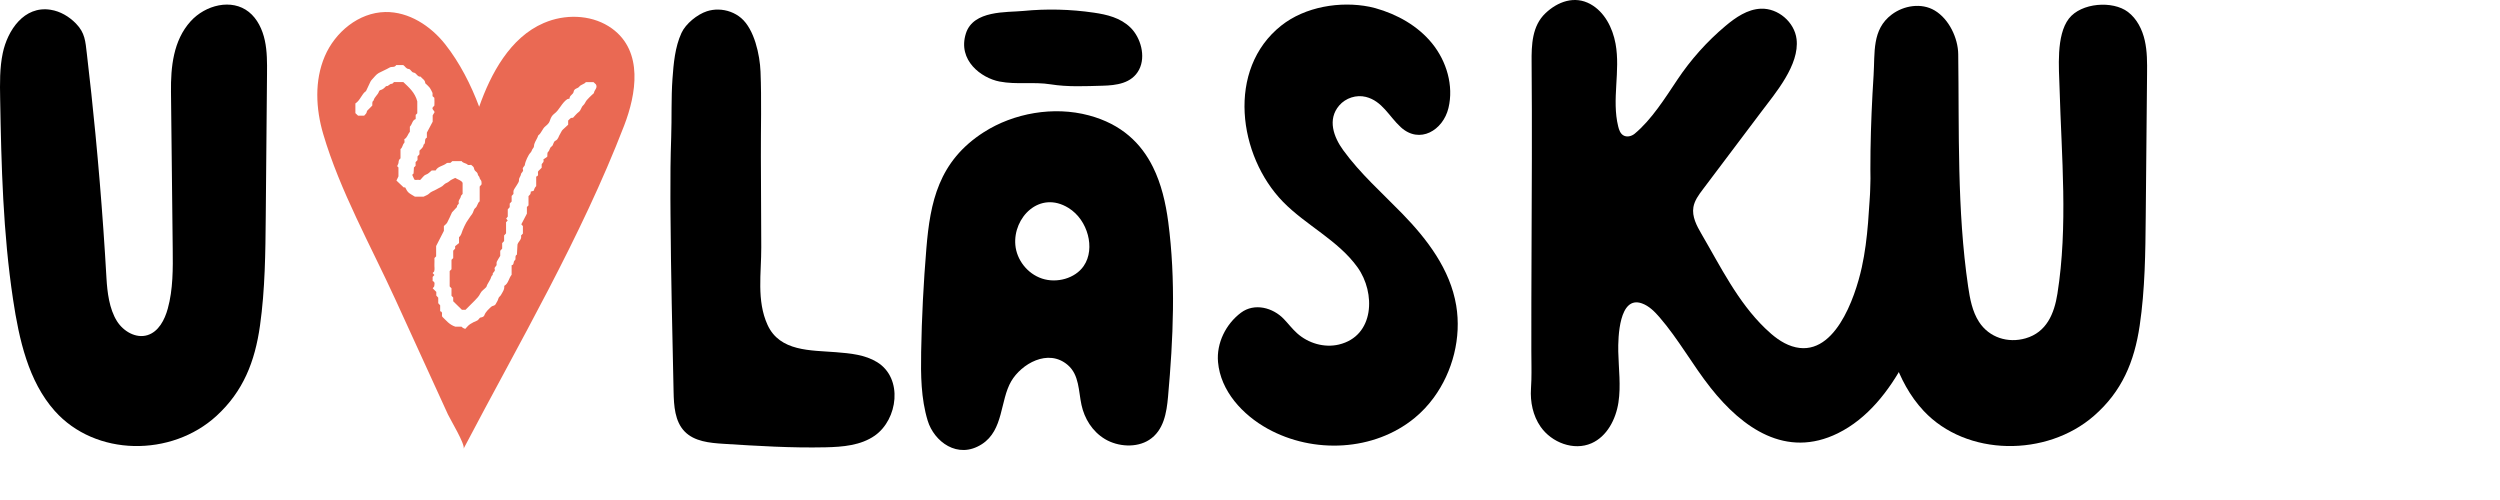
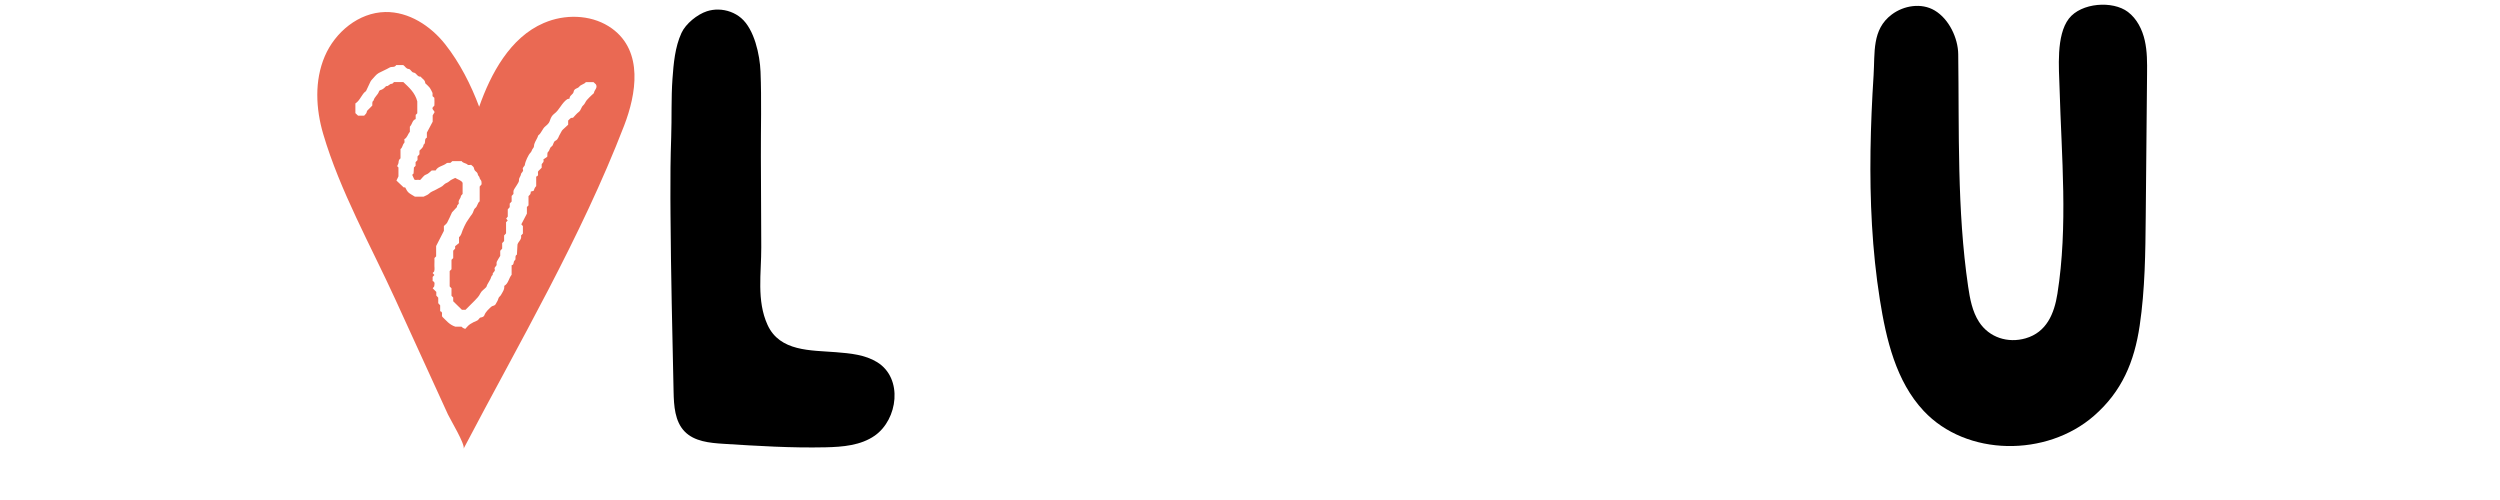
<svg xmlns="http://www.w3.org/2000/svg" xmlns:ns1="http://www.serif.com/" width="100%" height="100%" viewBox="0 0 300 60" version="1.1" xml:space="preserve" style="fill-rule:evenodd;clip-rule:evenodd;stroke-linejoin:round;stroke-miterlimit:2;">
  <g id="Vrstva-1" ns1:id="Vrstva 1">
    <g transform="matrix(1,0,0,1,1.567,18.712)">
-       <path d="M0,17.222C0.722,22.024 1.837,27.039 4.994,30.59C9.883,36.092 19.013,36.141 24.411,31.195C27.619,28.254 29.025,24.687 29.633,20.357C30.246,16 30.286,11.583 30.324,7.189C30.375,1.516 30.425,-4.156 30.475,-9.828C30.487,-11.179 30.497,-12.544 30.212,-13.861C29.928,-15.179 29.317,-16.463 28.293,-17.279C26.237,-18.919 23.084,-18.118 21.305,-16.153C19.222,-13.85 18.918,-10.661 18.951,-7.693C19.02,-1.424 19.089,4.846 19.159,11.115C19.186,13.535 19.208,15.992 18.566,18.326C18.196,19.674 17.458,21.099 16.122,21.508C14.74,21.931 13.229,21.045 12.463,19.819C11.543,18.347 11.307,16.362 11.209,14.661C11.098,12.714 10.975,10.767 10.838,8.822C10.57,4.998 10.252,1.177 9.885,-2.639C9.577,-5.849 9.234,-9.055 8.856,-12.258C8.678,-13.771 8.641,-14.763 7.55,-15.884C6.729,-16.727 5.674,-17.356 4.501,-17.541C1.318,-18.046 -0.662,-15.069 -1.236,-12.34C-1.612,-10.555 -1.581,-8.707 -1.549,-6.879C-1.406,1.229 -1.208,9.192 0,17.222" style="fill-rule:nonzero;" />
-     </g>
+       </g>
    <g transform="matrix(1,0,0,1,225.581,18.966)">
      <path d="M0,16.968C0.761,21.77 1.934,26.785 5.255,30.336C10.399,35.838 20.006,35.887 25.687,30.941C29.062,28 30.541,24.433 31.182,20.103C31.825,15.746 31.868,11.329 31.908,6.935C31.961,1.262 32.014,-4.41 32.066,-10.082C32.079,-11.433 32.091,-12.798 31.79,-14.115C31.491,-15.433 30.848,-16.717 29.771,-17.533C27.942,-18.919 24.163,-18.641 22.688,-16.736C21.129,-14.72 21.5,-10.761 21.567,-8.374C21.798,-0.175 22.596,8.137 21.309,16.28C20.931,18.675 20.01,20.904 17.497,21.631C15.371,22.247 13.121,21.545 11.899,19.656C11.09,18.404 10.812,16.89 10.595,15.415C9.247,6.222 9.528,-3.216 9.406,-12.467C9.38,-14.397 8.305,-16.689 6.571,-17.715C4.997,-18.646 2.885,-18.32 1.424,-17.22C-0.974,-15.417 -0.576,-12.636 -0.752,-9.897C-0.943,-6.903 -1.077,-3.905 -1.12,-0.905C-1.205,5.068 -0.936,11.063 0,16.968" style="fill-rule:nonzero;" />
    </g>
    <g transform="matrix(1,0,0,1,86.205,53.76)">
      <path d="M0,-52.611C-0.467,-52.619 -0.934,-52.554 -1.378,-52.409C-2.53,-52.033 -3.917,-50.92 -4.43,-49.8C-5.207,-48.107 -5.376,-46.141 -5.507,-44.309C-5.676,-41.957 -5.578,-39.617 -5.662,-37.268C-5.747,-34.843 -5.769,-32.42 -5.756,-29.993C-5.752,-29.339 -5.748,-28.683 -5.744,-28.029C-5.698,-20.94 -5.526,-13.853 -5.375,-6.765C-5.339,-5.067 -5.23,-3.194 -4.046,-1.979C-2.882,-0.782 -1.054,-0.608 0.611,-0.503C4.689,-0.247 8.772,0.008 12.857,-0.083C14.914,-0.13 17.087,-0.304 18.771,-1.486C21.538,-3.429 22.196,-8.355 19.056,-10.298C17.603,-11.198 15.825,-11.359 14.12,-11.496C11.091,-11.74 7.375,-11.548 5.9,-14.773C4.567,-17.689 5.161,-21.006 5.147,-24.099C5.131,-27.712 5.116,-31.324 5.101,-34.937C5.087,-38.336 5.193,-41.76 5.058,-45.155C4.978,-47.166 4.323,-50.237 2.734,-51.594C1.979,-52.239 0.992,-52.592 0,-52.611" style="fill-rule:nonzero;" />
    </g>
    <g transform="matrix(1,0,0,1,130.039,35.958)">
-       <path d="M0,-4.03C-1.023,-2.547 -3.222,-1.938 -5,-2.531C-6.779,-3.125 -8.04,-4.795 -8.197,-6.553C-8.493,-9.852 -5.294,-13.151 -1.823,-11.008C-0.631,-10.272 0.163,-9.052 0.504,-7.757C0.834,-6.506 0.747,-5.112 0,-4.03M8.316,-15.912C6.908,-18.75 4.569,-21.057 0.626,-22.113C-3.603,-23.245 -8.394,-22.385 -11.964,-20.106C-17.432,-16.613 -18.416,-11.661 -18.872,-6.176C-19.217,-2.032 -19.429,2.121 -19.501,6.276C-19.548,9.043 -19.528,11.847 -18.716,14.522C-17.959,17.009 -15.127,19.215 -12.213,17.341C-9.593,15.655 -10.046,12.115 -8.693,9.793C-7.491,7.73 -4.271,5.807 -1.903,7.846C-0.519,9.038 -0.624,10.964 -0.261,12.632C0.088,14.243 1.019,15.815 2.571,16.739C4.124,17.663 6.343,17.805 7.856,16.832C9.615,15.701 9.954,13.565 10.124,11.665C10.75,4.69 11.069,-2.349 10.151,-9.315C9.848,-11.61 9.317,-13.895 8.316,-15.912" style="fill-rule:nonzero;" />
-     </g>
+       </g>
    <g transform="matrix(1,0,0,1,132.304,1.203)">
-       <path d="M0,9.083C1.623,9.041 3.517,8.822 4.384,7.161C5.221,5.557 4.578,3.304 3.359,2.111C2.14,0.918 0.52,0.545 -1.036,0.317C-3.848,-0.096 -6.693,-0.165 -9.517,0.111C-11.495,0.303 -15.513,-0.002 -16.4,2.82C-17.416,6.051 -14.532,8.161 -12.369,8.58C-10.314,8.978 -8.27,8.591 -6.228,8.917C-4.156,9.248 -2.094,9.138 0,9.083" style="fill-rule:nonzero;" />
-     </g>
+       </g>
    <g transform="matrix(1,0,0,1,164.334,53.791)">
-       <path d="M0,-52.982C-3.497,-53.677 -7.71,-52.998 -10.581,-50.722C-17.196,-45.482 -15.749,-35.078 -10.365,-29.566C-7.616,-26.752 -3.746,-24.947 -1.426,-21.707C0.758,-18.656 0.619,-13.463 -3.673,-12.445C-5.425,-12.03 -7.346,-12.597 -8.684,-13.801C-9.262,-14.321 -9.735,-14.946 -10.273,-15.509C-11.582,-16.877 -13.8,-17.479 -15.42,-16.265C-17.228,-14.91 -18.368,-12.628 -18.172,-10.353C-17.872,-6.869 -15.221,-4.006 -12.215,-2.344C-6.719,0.695 0.555,0.363 5.427,-3.641C6.29,-4.35 7.061,-5.176 7.724,-6.083C9.998,-9.193 11.05,-13.285 10.411,-17.13C9.69,-21.474 6.914,-25.091 3.959,-28.133C1.534,-30.629 -1.1,-32.943 -3.15,-35.77C-4.288,-37.337 -5.076,-39.452 -3.627,-41.136C-2.852,-42.036 -1.574,-42.448 -0.435,-42.164C1.536,-41.673 2.353,-39.819 3.758,-38.531C6.021,-36.457 8.837,-38.152 9.481,-40.828C10.128,-43.514 9.253,-46.443 7.528,-48.572C5.805,-50.701 3.315,-52.081 0.71,-52.812C0.472,-52.879 0.234,-52.935 0,-52.982" style="fill-rule:nonzero;" />
-     </g>
+       </g>
    <g transform="matrix(1,0,0,1,183.766,8.922)">
-       <path d="M0,36.653C-0.009,36.999 -0.023,37.349 -0.048,37.705C-0.152,39.302 0.18,40.953 1.103,42.282C2.427,44.188 5.088,45.207 7.212,44.27C9.077,43.449 10.133,41.399 10.444,39.385C10.756,37.37 10.47,35.319 10.426,33.281C10.389,31.544 10.527,26.513 13.26,27.483C14.118,27.788 14.785,28.464 15.381,29.152C17.661,31.79 19.348,34.886 21.513,37.62C25.333,42.444 30.556,46.136 36.778,43.07C40.347,41.312 42.912,37.995 44.795,34.49C46.869,30.628 48.251,26.408 48.759,22.05C48.996,20.022 49.698,18.131 49.722,16.053C49.745,14.046 49.38,12.033 48.634,10.169C48.251,9.213 47.758,8.278 47.011,7.569C46.264,6.86 45.229,6.402 44.208,6.534C42.984,6.693 41.989,7.669 41.477,8.791C40.962,9.911 40.848,11.169 40.761,12.399C40.508,16.001 40.426,19.637 39.648,23.164C38.849,26.793 36.319,34.267 31.266,32.628C30.029,32.227 28.988,31.38 28.053,30.477C24.748,27.285 22.706,23.081 20.415,19.159C19.837,18.17 19.252,17.069 19.442,15.938C19.576,15.145 20.075,14.47 20.559,13.827C22.89,10.733 25.222,7.638 27.553,4.543C29.283,2.245 32.193,-1.132 31.821,-4.228C31.575,-6.274 29.599,-7.959 27.539,-7.878C25.935,-7.814 24.518,-6.839 23.287,-5.805C21.075,-3.947 19.131,-1.771 17.524,0.632C16.064,2.818 14.424,5.44 12.396,7.123C12.013,7.44 11.433,7.576 11.015,7.309C10.664,7.086 10.517,6.654 10.418,6.251C9.618,3.009 10.705,-0.38 10.1,-3.678C9.75,-5.583 8.783,-7.488 7.088,-8.427C5.182,-9.483 3.152,-8.725 1.686,-7.332C0.072,-5.799 0.01,-3.532 0.027,-1.439C0.092,6.229 0.048,13.899 0.017,21.569C0.001,25.447 -0.012,29.325 -0.005,33.203C-0.003,34.396 0.031,35.505 0,36.653" style="fill-rule:nonzero;" />
-     </g>
+       </g>
    <g transform="matrix(1,0,0,1,71.275,44.099)">
      <path d="M0,-32.966C-0.013,-32.876 -0.149,-32.804 -0.229,-32.725C-0.442,-32.511 -0.671,-32.312 -0.863,-32.082C-1.02,-31.894 -1.096,-31.625 -1.276,-31.472C-1.539,-31.248 -1.54,-30.881 -1.819,-30.668C-2.085,-30.466 -2.296,-30.192 -2.521,-29.96C-2.821,-30.011 -2.925,-29.775 -3.096,-29.633L-3.096,-29.134C-3.288,-28.956 -3.504,-28.748 -3.729,-28.55C-3.898,-28.402 -3.949,-28.181 -4.065,-28.017C-4.251,-27.755 -4.276,-27.373 -4.606,-27.222C-4.917,-27.081 -4.833,-26.679 -5.087,-26.519C-5.327,-26.367 -5.302,-26.064 -5.486,-25.892C-5.655,-25.735 -5.556,-25.543 -5.606,-25.291C-5.734,-25.201 -5.919,-25.072 -6.071,-24.966C-5.956,-24.645 -6.177,-24.559 -6.273,-24.395L-6.273,-23.971C-6.414,-23.829 -6.547,-23.696 -6.682,-23.561C-6.811,-23.351 -6.539,-22.999 -6.931,-22.91L-6.931,-21.764C-7.104,-21.602 -7.172,-21.401 -7.238,-21.198C-7.34,-21.172 -7.442,-21.145 -7.579,-21.11C-7.592,-21.02 -7.585,-20.905 -7.63,-20.817C-7.678,-20.721 -7.775,-20.652 -7.854,-20.568L-7.854,-19.452C-7.916,-19.391 -7.969,-19.338 -8.047,-19.26L-8.047,-18.464C-8.289,-18.002 -8.5,-17.598 -8.718,-17.18C-8.671,-17.129 -8.599,-17.049 -8.526,-16.969L-8.526,-16.075C-8.604,-15.989 -8.68,-15.908 -8.752,-15.83C-8.628,-15.365 -9.079,-15.13 -9.177,-14.754C-9.2,-14.35 -9.222,-13.947 -9.245,-13.544C-9.563,-13.396 -9.299,-13.009 -9.494,-12.866C-9.728,-12.693 -9.541,-12.305 -9.881,-12.274L-9.881,-11.127C-10.234,-10.695 -10.262,-10.077 -10.764,-9.793C-10.716,-9.344 -10.981,-9.034 -11.162,-8.695C-11.245,-8.539 -11.429,-8.472 -11.476,-8.257C-11.525,-8.026 -11.687,-7.82 -11.797,-7.603C-11.91,-7.376 -12.189,-7.427 -12.339,-7.28C-12.649,-6.975 -12.992,-6.701 -13.152,-6.263C-13.209,-6.106 -13.386,-6.024 -13.603,-5.996C-13.75,-5.978 -13.849,-5.696 -14.01,-5.633C-14.305,-5.518 -14.587,-5.373 -14.848,-5.21C-15.09,-5.06 -15.269,-4.808 -15.448,-4.63C-15.591,-4.689 -15.661,-4.708 -15.718,-4.745C-15.78,-4.783 -15.83,-4.841 -15.892,-4.895L-16.63,-4.895C-17.388,-5.145 -17.751,-5.677 -18.201,-6.09C-18.323,-6.317 -18.072,-6.661 -18.455,-6.754L-18.455,-7.46C-18.533,-7.546 -18.607,-7.628 -18.687,-7.716L-18.687,-8.379C-18.766,-8.464 -18.841,-8.545 -18.919,-8.631L-18.919,-9.071C-19.056,-9.209 -19.189,-9.341 -19.349,-9.501C-19.294,-9.571 -19.237,-9.645 -19.173,-9.728C-19.148,-9.966 -19.022,-10.243 -19.358,-10.378L-19.358,-10.869C-19.299,-10.935 -19.225,-11.017 -19.15,-11.099C-19.218,-11.176 -19.289,-11.256 -19.36,-11.336L-19.18,-11.516C-19.083,-11.782 -19.162,-12.082 -19.145,-12.375C-19.13,-12.634 -19.143,-12.896 -19.143,-13.134L-18.939,-13.338L-18.939,-14.576C-18.618,-15.205 -18.331,-15.765 -18.008,-16.397L-18.008,-16.979C-17.872,-17.116 -17.7,-17.228 -17.613,-17.387C-17.414,-17.751 -17.255,-18.139 -17.035,-18.615C-16.884,-18.777 -16.658,-19.022 -16.431,-19.266C-16.493,-19.489 -16.182,-19.594 -16.221,-19.733C-16.32,-20.078 -15.999,-20.258 -15.97,-20.546C-15.961,-20.637 -15.845,-20.718 -15.762,-20.826L-15.762,-22.161C-15.942,-22.492 -16.334,-22.538 -16.646,-22.751C-16.88,-22.625 -17.167,-22.535 -17.359,-22.348C-17.551,-22.16 -17.832,-22.131 -17.986,-21.952C-18.235,-21.662 -18.585,-21.569 -18.885,-21.381C-19.183,-21.195 -19.541,-21.127 -19.8,-20.852C-19.936,-20.708 -20.163,-20.648 -20.443,-20.5L-21.486,-20.5C-22.328,-20.993 -22.328,-20.993 -22.652,-21.608L-22.831,-21.608C-23.127,-21.888 -23.399,-22.145 -23.702,-22.431C-23.641,-22.559 -23.581,-22.685 -23.461,-22.935L-23.461,-24.005C-23.513,-24.057 -23.566,-24.111 -23.617,-24.161C-23.556,-24.314 -23.45,-24.464 -23.446,-24.617C-23.439,-24.823 -23.384,-24.975 -23.215,-25.092L-23.215,-26.214C-22.951,-26.389 -22.993,-26.739 -22.768,-26.947C-22.694,-27.015 -22.756,-27.232 -22.756,-27.399C-22.398,-27.57 -22.356,-27.986 -22.092,-28.278L-22.092,-28.898C-21.796,-29.191 -21.812,-29.682 -21.394,-29.81L-21.394,-30.311C-21.334,-30.371 -21.281,-30.424 -21.201,-30.503L-21.201,-31.933C-21.47,-32.987 -22.195,-33.608 -22.877,-34.253L-23.991,-34.253C-24.087,-34.173 -24.178,-34.035 -24.254,-34.042C-24.54,-34.07 -24.652,-33.704 -24.938,-33.77C-25.137,-33.558 -25.336,-33.35 -25.641,-33.285C-25.703,-33.272 -25.779,-33.194 -25.797,-33.13C-25.917,-32.709 -26.353,-32.478 -26.44,-32.041C-26.674,-31.884 -26.573,-31.641 -26.6,-31.43C-26.733,-31.297 -26.871,-31.168 -26.998,-31.029C-27.096,-30.924 -27.251,-30.811 -27.26,-30.692C-27.277,-30.466 -27.451,-30.387 -27.576,-30.218L-28.307,-30.218C-28.417,-30.323 -28.527,-30.427 -28.628,-30.522L-28.628,-31.684C-28.034,-32.069 -27.864,-32.837 -27.355,-33.167C-27.148,-33.609 -26.989,-33.957 -26.82,-34.3C-26.773,-34.396 -26.704,-34.483 -26.63,-34.56C-26.368,-34.829 -26.14,-35.168 -25.823,-35.341C-25.397,-35.572 -24.938,-35.747 -24.517,-35.997C-24.274,-36.14 -23.91,-35.963 -23.735,-36.29L-22.883,-36.29C-22.637,-36.125 -22.557,-35.846 -22.23,-35.821C-21.987,-35.803 -21.912,-35.422 -21.626,-35.387C-21.283,-35.345 -21.206,-34.854 -20.809,-34.906C-20.615,-34.65 -20.256,-34.513 -20.247,-34.123C-20.246,-34.095 -20.197,-34.069 -20.171,-34.042C-20.01,-33.883 -19.831,-33.738 -19.697,-33.559C-19.573,-33.393 -19.499,-33.19 -19.37,-32.94L-19.37,-32.559C-19.318,-32.513 -19.263,-32.463 -19.154,-32.366C-19.126,-32.084 -19.145,-31.754 -19.148,-31.434C-19.228,-31.345 -19.301,-31.263 -19.359,-31.197C-19.452,-30.943 -19.186,-30.877 -19.125,-30.639C-19.172,-30.56 -19.243,-30.44 -19.353,-30.255L-19.353,-29.498C-19.592,-29.047 -19.806,-28.645 -20.05,-28.185L-20.05,-27.582C-20.437,-27.417 -20.11,-26.918 -20.453,-26.732C-20.466,-26.398 -20.738,-26.238 -20.94,-26.018L-20.94,-25.583C-21.02,-25.498 -21.094,-25.416 -21.173,-25.329L-21.173,-24.889C-21.251,-24.806 -21.327,-24.724 -21.406,-24.639L-21.406,-24.199C-21.464,-24.141 -21.518,-24.088 -21.605,-24C-21.617,-23.783 -21.632,-23.53 -21.646,-23.282C-21.703,-23.224 -21.757,-23.171 -21.809,-23.118C-21.728,-22.938 -21.648,-22.757 -21.56,-22.56C-21.372,-22.427 -21.138,-22.582 -20.981,-22.501C-20.89,-22.515 -20.843,-22.508 -20.822,-22.528C-20.606,-22.737 -20.428,-23.055 -20.172,-23.139C-19.861,-23.24 -19.699,-23.464 -19.472,-23.641L-18.997,-23.641C-18.73,-24.16 -18.097,-24.163 -17.687,-24.511C-17.596,-24.588 -17.4,-24.54 -17.23,-24.552C-17.166,-24.61 -17.083,-24.684 -16.993,-24.764L-15.876,-24.764C-15.713,-24.503 -15.36,-24.546 -15.15,-24.329C-15.08,-24.255 -14.867,-24.317 -14.737,-24.317C-14.612,-24.192 -14.448,-24.101 -14.415,-23.975C-14.376,-23.831 -14.361,-23.704 -14.245,-23.59C-14.12,-23.467 -13.951,-23.378 -13.934,-23.152C-13.925,-23.028 -13.745,-22.918 -13.733,-22.792C-13.716,-22.621 -13.589,-22.544 -13.532,-22.419C-13.474,-22.294 -13.497,-22.131 -13.484,-21.979C-13.559,-21.895 -13.63,-21.812 -13.713,-21.716L-13.713,-19.938C-13.998,-19.735 -13.961,-19.347 -14.25,-19.123C-14.446,-18.97 -14.463,-18.606 -14.634,-18.396C-14.884,-18.089 -15.073,-17.746 -15.303,-17.428C-15.39,-17.306 -15.692,-16.659 -15.756,-16.486C-15.867,-16.192 -15.923,-15.868 -16.192,-15.634L-16.192,-14.929C-16.347,-14.807 -16.522,-14.669 -16.657,-14.562L-16.657,-14.268C-16.735,-14.184 -16.811,-14.103 -16.89,-14.019L-16.89,-13.127C-16.95,-13.068 -17.003,-13.014 -17.096,-12.921L-17.096,-11.792C-17.189,-11.699 -17.242,-11.646 -17.315,-11.573L-17.315,-9.726C-17.242,-9.653 -17.188,-9.6 -17.096,-9.507L-17.096,-8.604C-17.003,-8.51 -16.95,-8.457 -16.89,-8.398L-16.89,-7.947C-16.545,-7.609 -16.197,-7.268 -15.847,-6.925L-15.411,-6.925C-15.035,-7.301 -14.661,-7.672 -14.291,-8.047C-14.037,-8.305 -13.794,-8.553 -13.63,-8.902C-13.495,-9.19 -13.166,-9.384 -12.938,-9.633C-12.871,-9.705 -12.864,-9.828 -12.815,-9.919C-12.7,-10.135 -12.583,-10.352 -12.452,-10.558C-12.338,-10.736 -12.359,-10.991 -12.139,-11.107C-12.259,-11.402 -11.784,-11.497 -11.91,-11.805C-12.012,-12.055 -11.646,-12.142 -11.683,-12.388C-11.698,-12.492 -11.696,-12.619 -11.651,-12.711C-11.542,-12.93 -11.402,-13.135 -11.247,-13.393L-11.247,-14.006C-11.168,-14.093 -11.095,-14.175 -11.014,-14.267L-11.014,-14.925C-10.935,-15.01 -10.859,-15.092 -10.782,-15.176L-10.782,-15.842C-10.703,-15.928 -10.627,-16.01 -10.549,-16.096L-10.549,-17.435C-10.488,-17.497 -10.435,-17.549 -10.352,-17.633C-10.403,-17.701 -10.458,-17.772 -10.534,-17.871C-10.482,-17.935 -10.42,-18.01 -10.343,-18.107L-10.343,-18.976C-10.265,-19.064 -10.191,-19.146 -10.11,-19.237L-10.11,-19.669C-10.031,-19.755 -9.956,-19.836 -9.878,-19.919L-9.878,-20.586C-9.799,-20.673 -9.724,-20.754 -9.661,-20.823C-9.652,-20.988 -9.685,-21.155 -9.628,-21.28C-9.526,-21.503 -9.361,-21.696 -9.241,-21.911C-9.139,-22.092 -8.98,-22.295 -8.995,-22.477C-9.019,-22.77 -8.784,-22.937 -8.76,-23.176C-8.738,-23.404 -8.423,-23.495 -8.524,-23.758C-8.624,-24.02 -8.312,-24.11 -8.287,-24.341C-8.249,-24.696 -7.865,-25.537 -7.634,-25.755C-7.46,-25.917 -7.454,-26.155 -7.313,-26.299C-7.155,-26.461 -7.211,-26.64 -7.16,-26.806C-7.047,-27.172 -6.792,-27.479 -6.686,-27.85C-6.287,-28.135 -6.199,-28.663 -5.81,-28.958C-5.662,-29.07 -5.525,-29.209 -5.414,-29.358C-5.333,-29.465 -5.296,-29.609 -5.25,-29.739C-5.151,-30.017 -5.011,-30.265 -4.77,-30.443C-4.133,-30.911 -3.892,-31.721 -3.208,-32.197C-3.151,-32.212 -3.049,-32.239 -2.924,-32.272C-2.952,-32.649 -2.487,-32.767 -2.444,-33.068C-2.381,-33.512 -1.955,-33.457 -1.778,-33.686C-1.56,-33.97 -1.187,-33.972 -0.97,-34.245L-0.054,-34.245C0.031,-34.166 0.138,-34.064 0.238,-33.97C0.47,-33.558 0.05,-33.306 0,-32.966M2.161,-40.679C-0.009,-42.25 -2.995,-42.453 -5.513,-41.539C-5.689,-41.474 -5.863,-41.405 -6.035,-41.332C-10.063,-39.599 -12.384,-35.246 -13.775,-31.287C-14.749,-33.903 -16.112,-36.585 -17.849,-38.783C-19.6,-41 -22.225,-42.709 -25.048,-42.656C-28.219,-42.596 -31.062,-40.253 -32.306,-37.336C-33.549,-34.418 -33.385,-31.054 -32.488,-28.012C-30.486,-21.218 -26.782,-14.618 -23.835,-8.173C-22.448,-5.138 -21.06,-2.103 -19.672,0.932C-18.956,2.498 -18.24,4.066 -17.523,5.632C-17.263,6.202 -15.406,9.269 -15.644,9.743C-8.962,-2.995 -1.558,-15.593 3.62,-29.023C5.068,-32.778 5.964,-37.924 2.161,-40.679" style="fill:rgb(234,105,83);fill-rule:nonzero;" />
    </g>
  </g>
</svg>